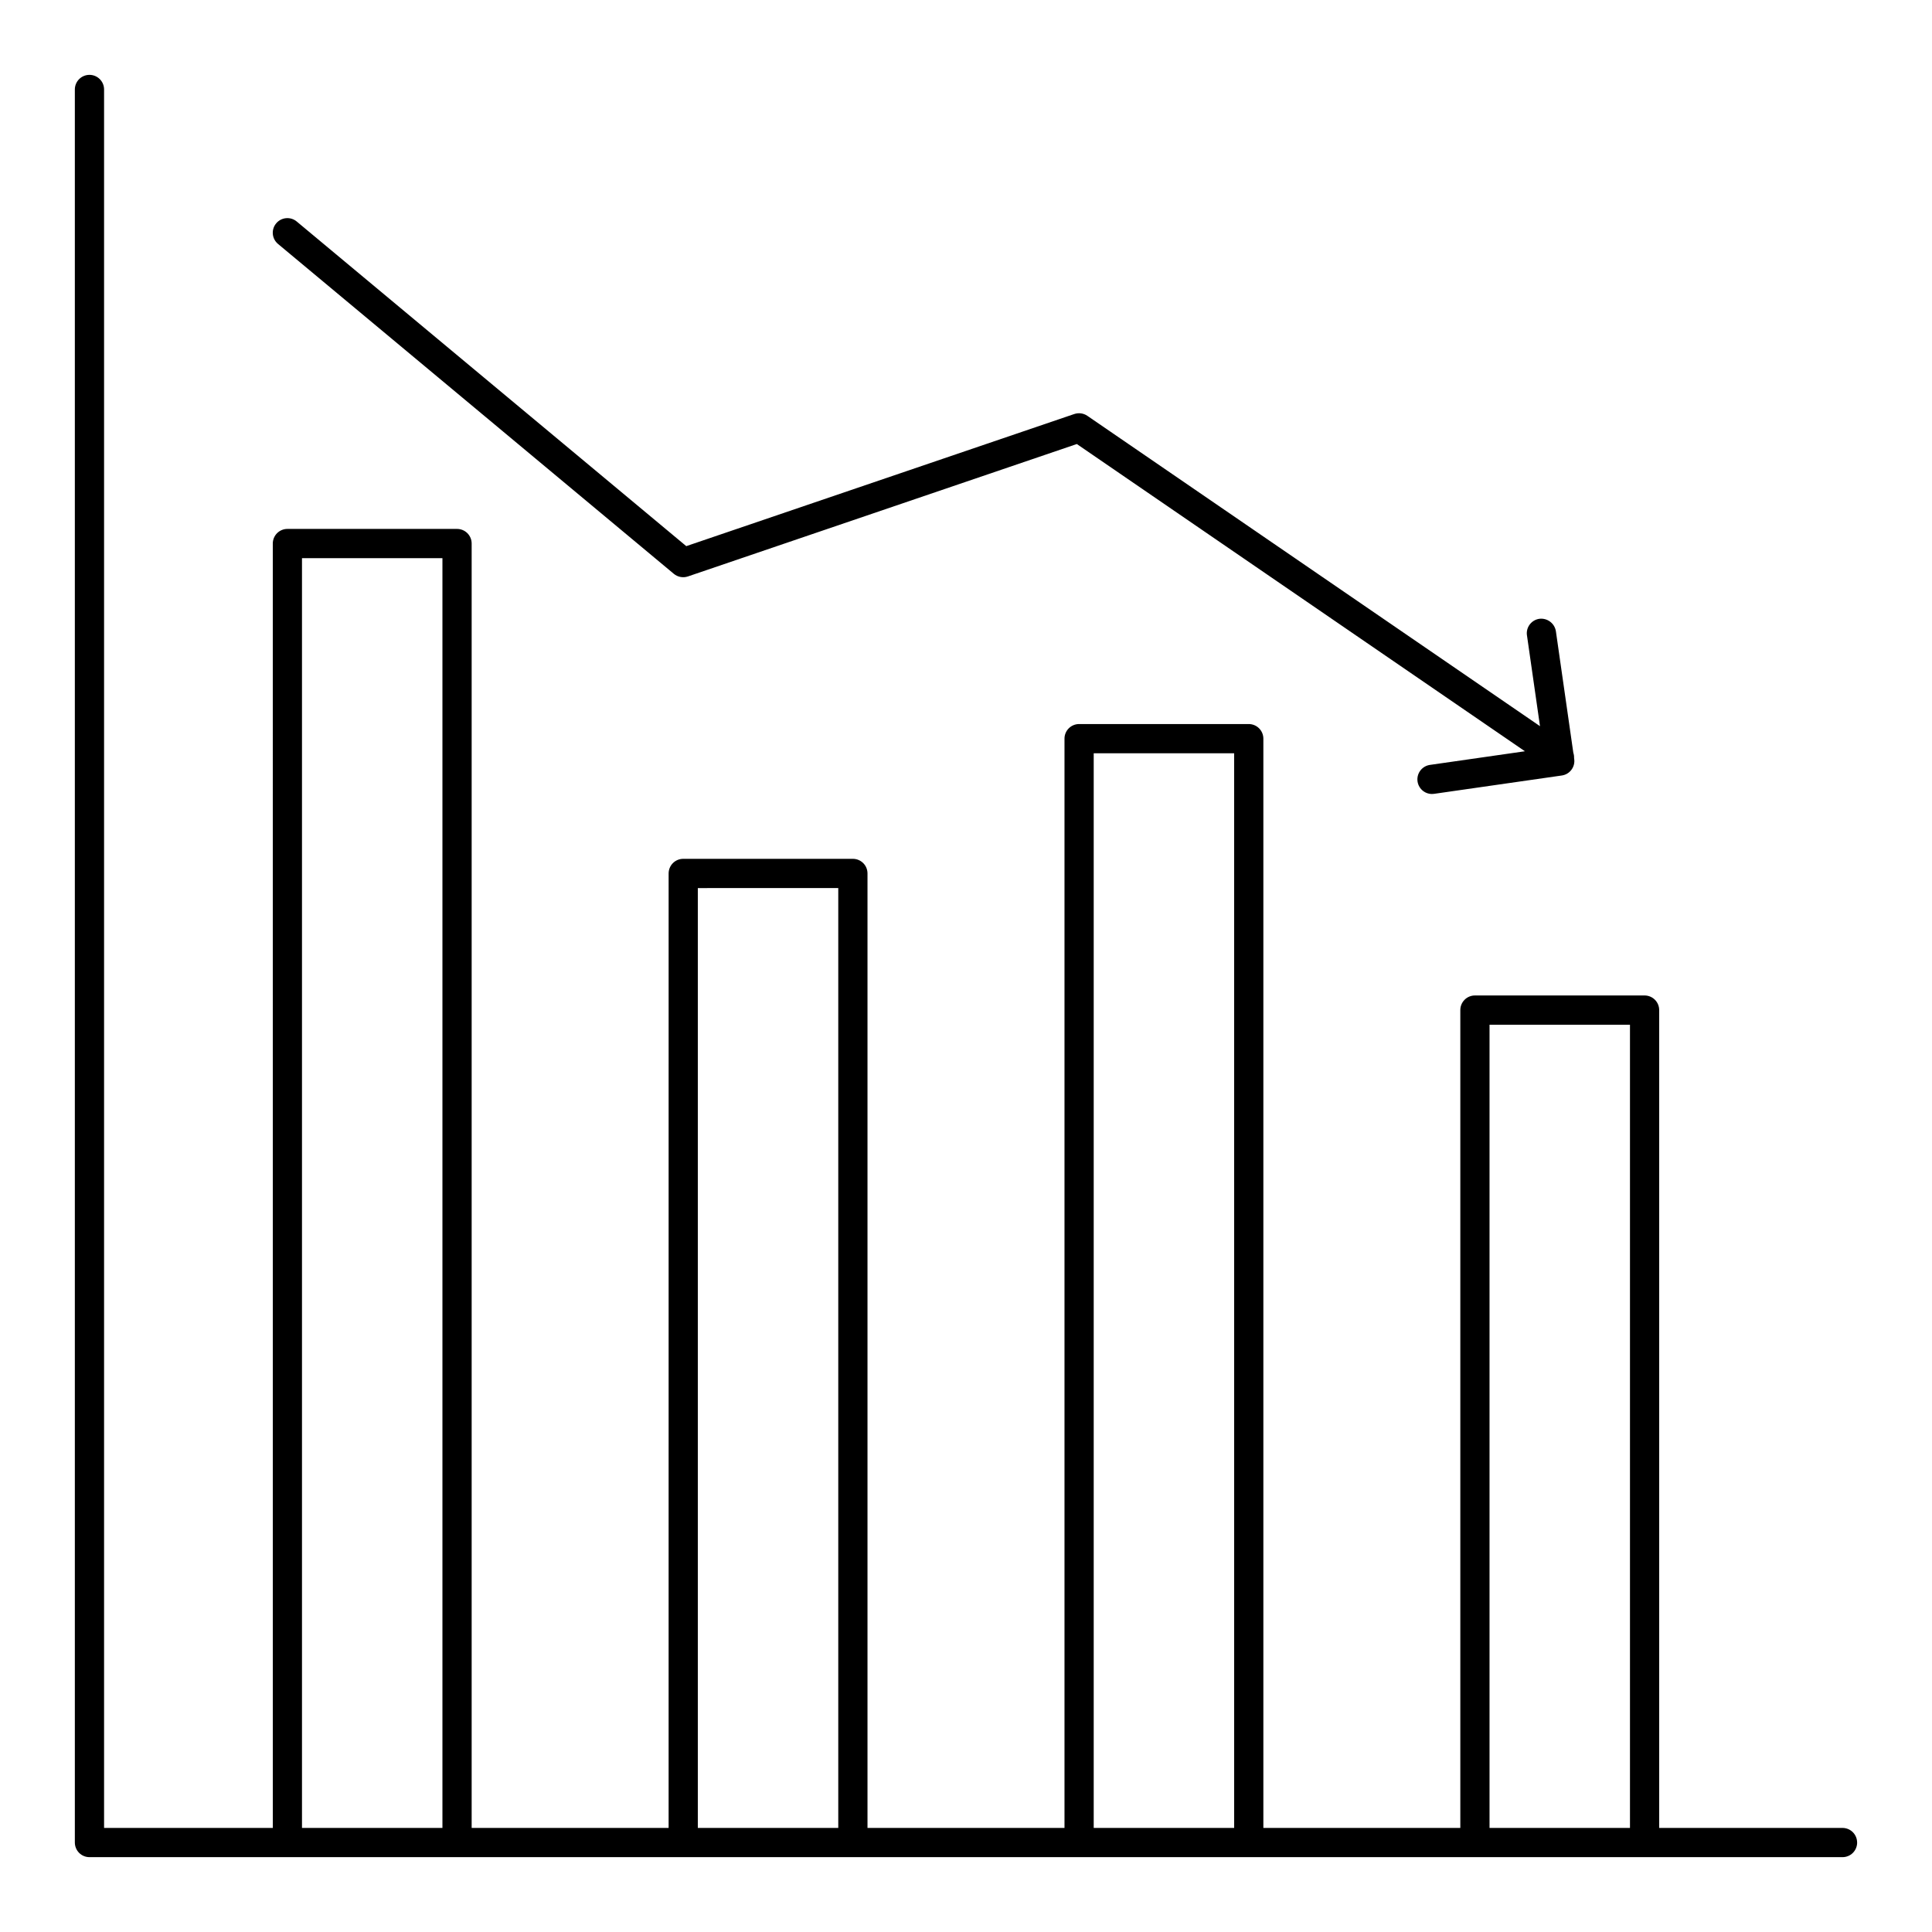
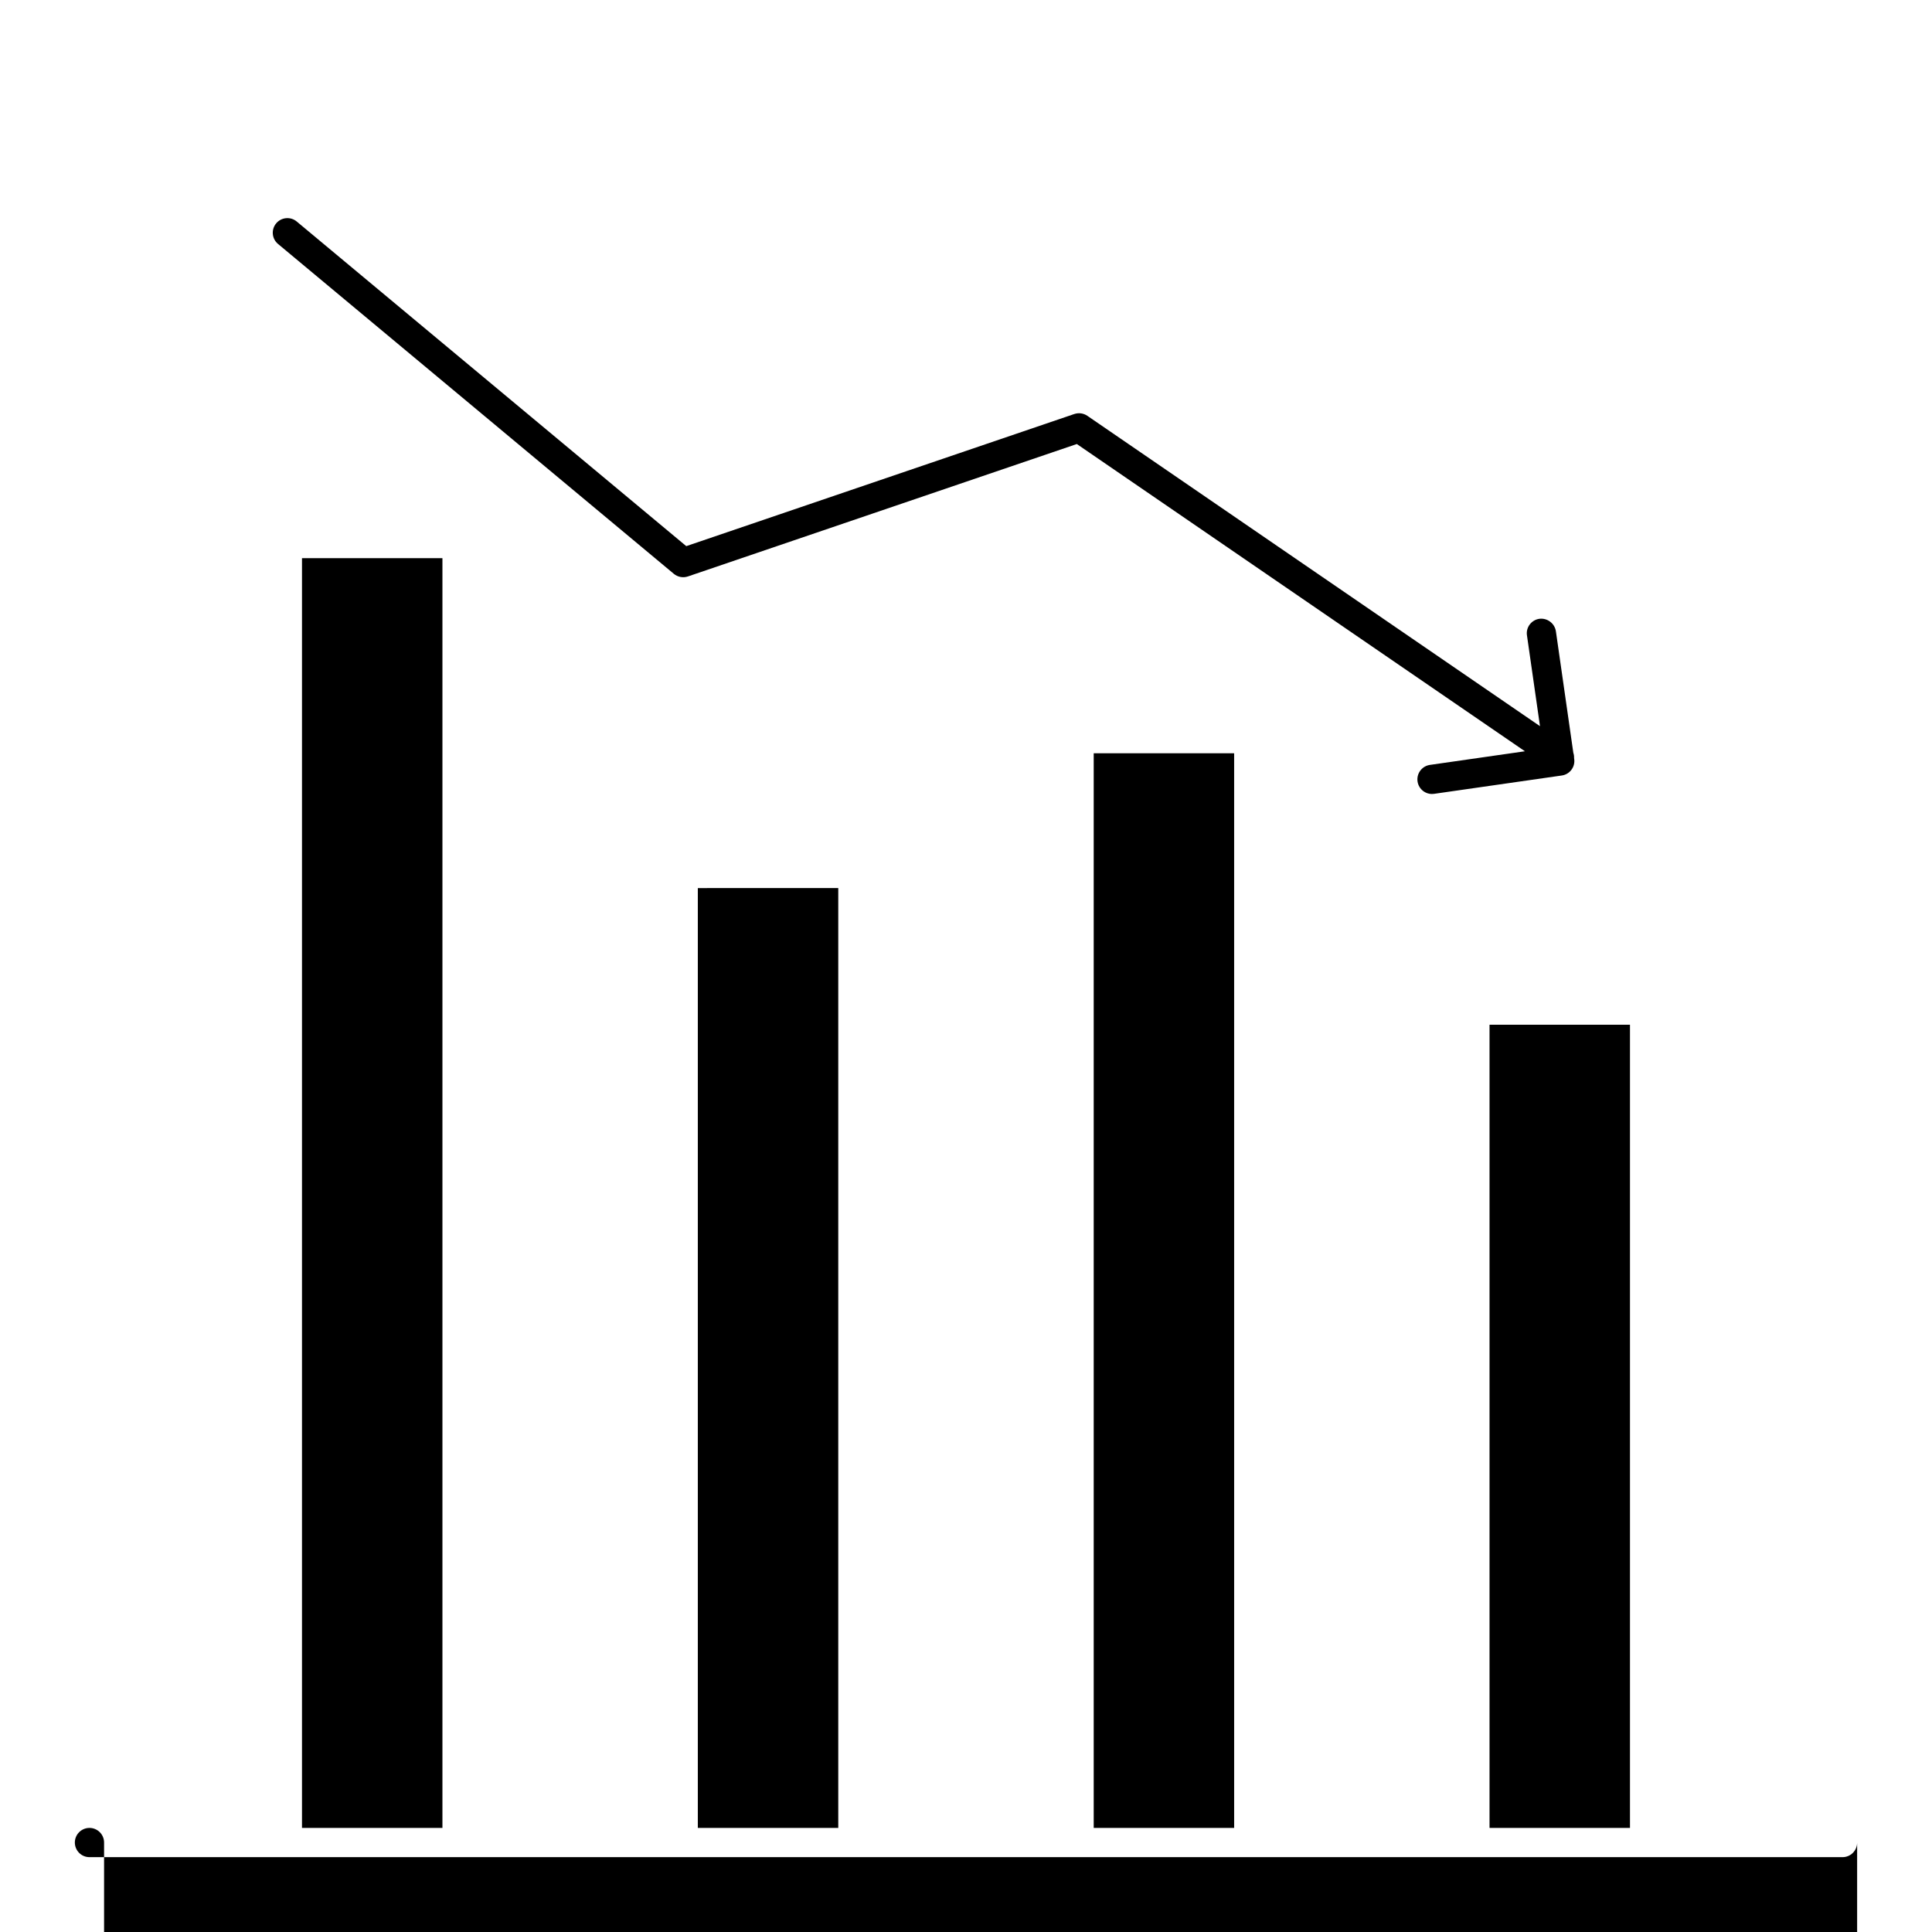
<svg xmlns="http://www.w3.org/2000/svg" fill="#000000" width="800px" height="800px" version="1.1" viewBox="144 144 512 512">
-   <path d="m217.68 208.65c-1.645-1.371-1.863-3.812-0.492-5.453 1.367-1.641 3.809-1.863 5.449-0.492l103.23 86.027 102.85-35.02-0.004 0.004c1.16-0.387 2.434-0.211 3.441 0.477l119.96 82.25-3.453-24.066h-0.004c-0.305-2.117 1.168-4.078 3.285-4.387 2.106-0.262 4.043 1.188 4.383 3.281l4.621 32.219c0.152 0.449 0.219 0.918 0.199 1.391l0.035 0.246c0.305 2.117-1.164 4.082-3.281 4.387l-33.844 4.859h-0.004c-0.184 0.023-0.371 0.039-0.559 0.039-2.031 0-3.715-1.574-3.859-3.602-0.141-2.027 1.309-3.816 3.32-4.106l25.168-3.613-118.75-81.422-103.07 35.094c-1.281 0.43-2.691 0.164-3.731-0.695zm418.48 423.64c0 1.027-0.406 2.016-1.133 2.742-0.727 0.727-1.711 1.133-2.738 1.133h-464.58c-1.027 0-2.016-0.406-2.738-1.133-0.727-0.727-1.137-1.715-1.137-2.742v-464.58c0-2.137 1.734-3.871 3.875-3.871 2.137 0 3.871 1.734 3.871 3.871v460.71h44.715l-0.004-340.38c0-1.027 0.41-2.012 1.133-2.738 0.727-0.727 1.711-1.133 2.738-1.133h44.961c1.027 0 2.012 0.406 2.738 1.133 0.727 0.727 1.137 1.711 1.133 2.738v340.38h52.195l0.004-252.95c0-1.027 0.406-2.012 1.133-2.738 0.727-0.727 1.711-1.133 2.738-1.133h44.961c1.027 0 2.012 0.406 2.738 1.133 0.727 0.727 1.133 1.711 1.133 2.738v252.95h52.207v-288.67c-0.004-1.027 0.406-2.012 1.133-2.738 0.727-0.727 1.711-1.133 2.738-1.133h44.961-0.004c1.027 0 2.012 0.406 2.738 1.133 0.727 0.727 1.137 1.711 1.137 2.738v288.67h52.195v-216.74c0-1.027 0.406-2.012 1.133-2.738 0.727-0.727 1.711-1.133 2.738-1.133h44.961c1.027 0 2.012 0.406 2.738 1.133 0.727 0.727 1.133 1.711 1.133 2.738v216.74h48.582c1.027 0 2.012 0.406 2.738 1.133 0.727 0.727 1.133 1.711 1.133 2.734zm-374.91-340.37h-37.219v336.5h37.219zm104.9 87.426-37.219 0.004v249.07h37.219zm104.91-35.719h-37.215v284.8h37.219zm104.9 71.934h-37.219v212.86h37.219z" />
+   <path d="m217.68 208.65c-1.645-1.371-1.863-3.812-0.492-5.453 1.367-1.641 3.809-1.863 5.449-0.492l103.23 86.027 102.85-35.02-0.004 0.004c1.16-0.387 2.434-0.211 3.441 0.477l119.96 82.25-3.453-24.066h-0.004c-0.305-2.117 1.168-4.078 3.285-4.387 2.106-0.262 4.043 1.188 4.383 3.281l4.621 32.219c0.152 0.449 0.219 0.918 0.199 1.391l0.035 0.246c0.305 2.117-1.164 4.082-3.281 4.387l-33.844 4.859h-0.004c-0.184 0.023-0.371 0.039-0.559 0.039-2.031 0-3.715-1.574-3.859-3.602-0.141-2.027 1.309-3.816 3.32-4.106l25.168-3.613-118.75-81.422-103.07 35.094c-1.281 0.43-2.691 0.164-3.731-0.695zm418.48 423.64c0 1.027-0.406 2.016-1.133 2.742-0.727 0.727-1.711 1.133-2.738 1.133h-464.58c-1.027 0-2.016-0.406-2.738-1.133-0.727-0.727-1.137-1.715-1.137-2.742c0-2.137 1.734-3.871 3.875-3.871 2.137 0 3.871 1.734 3.871 3.871v460.71h44.715l-0.004-340.38c0-1.027 0.41-2.012 1.133-2.738 0.727-0.727 1.711-1.133 2.738-1.133h44.961c1.027 0 2.012 0.406 2.738 1.133 0.727 0.727 1.137 1.711 1.133 2.738v340.38h52.195l0.004-252.95c0-1.027 0.406-2.012 1.133-2.738 0.727-0.727 1.711-1.133 2.738-1.133h44.961c1.027 0 2.012 0.406 2.738 1.133 0.727 0.727 1.133 1.711 1.133 2.738v252.95h52.207v-288.67c-0.004-1.027 0.406-2.012 1.133-2.738 0.727-0.727 1.711-1.133 2.738-1.133h44.961-0.004c1.027 0 2.012 0.406 2.738 1.133 0.727 0.727 1.137 1.711 1.137 2.738v288.67h52.195v-216.74c0-1.027 0.406-2.012 1.133-2.738 0.727-0.727 1.711-1.133 2.738-1.133h44.961c1.027 0 2.012 0.406 2.738 1.133 0.727 0.727 1.133 1.711 1.133 2.738v216.74h48.582c1.027 0 2.012 0.406 2.738 1.133 0.727 0.727 1.133 1.711 1.133 2.734zm-374.91-340.37h-37.219v336.5h37.219zm104.9 87.426-37.219 0.004v249.07h37.219zm104.91-35.719h-37.215v284.8h37.219zm104.9 71.934h-37.219v212.86h37.219z" />
</svg>